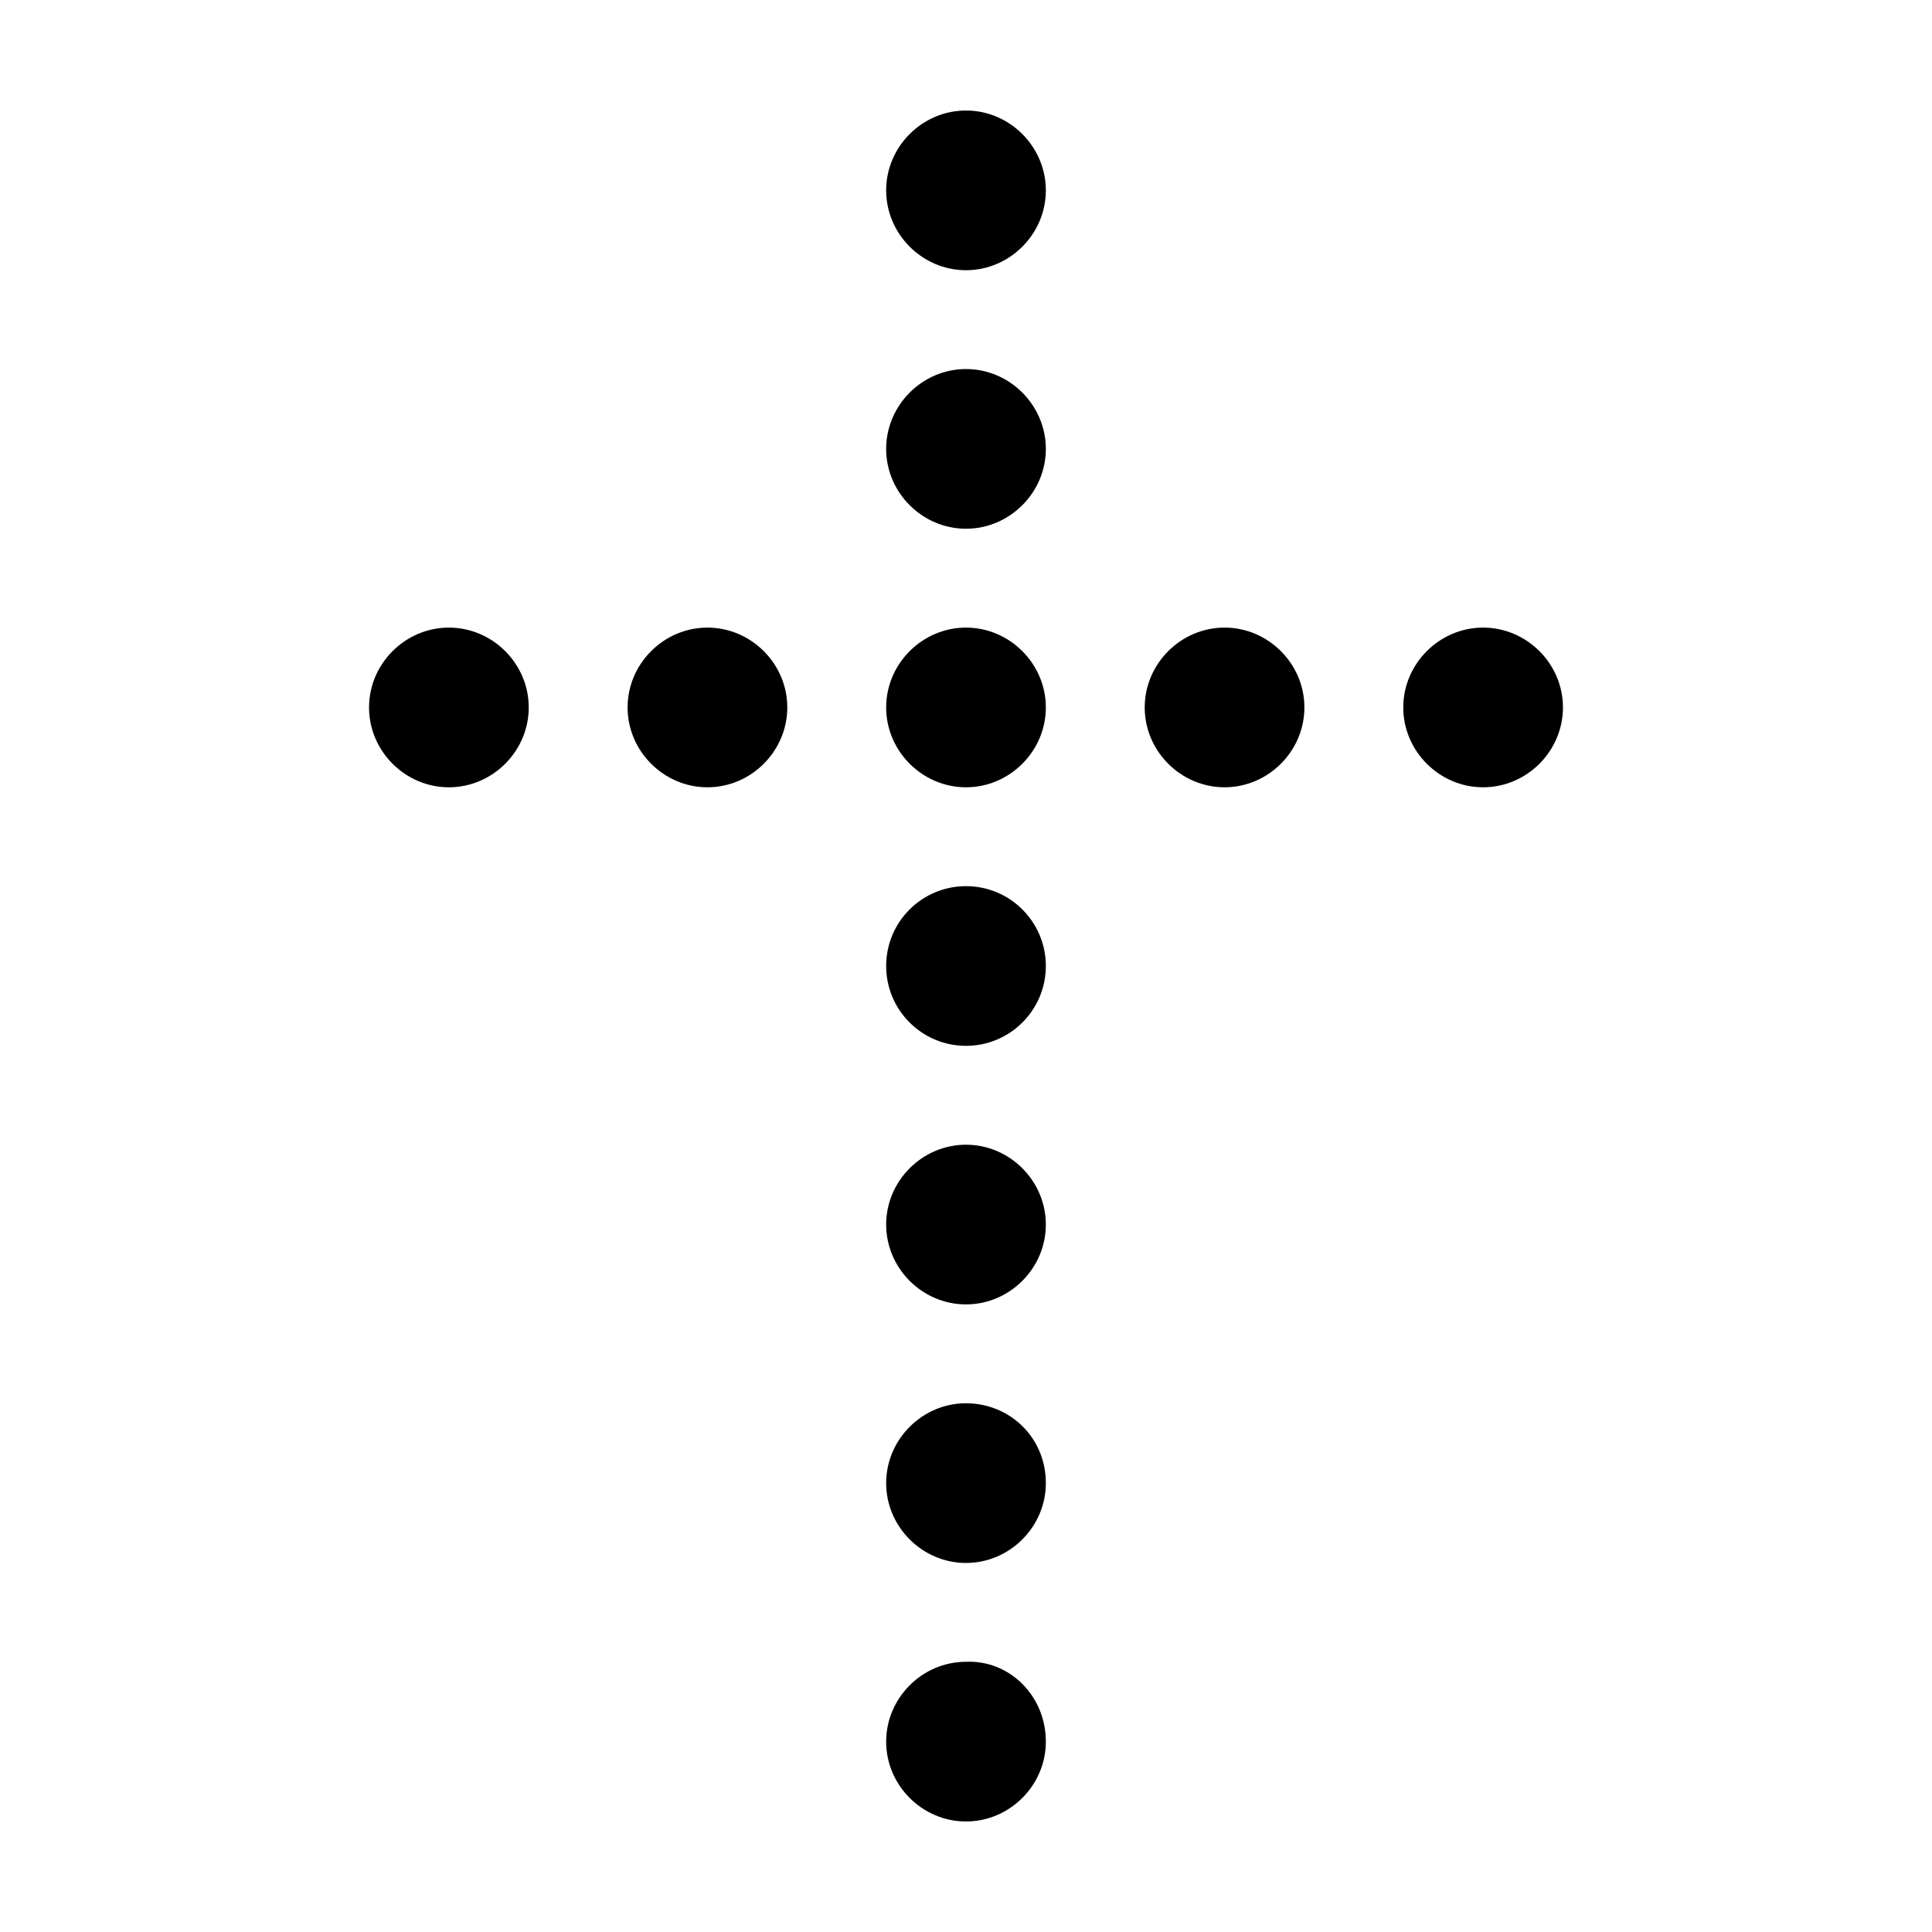
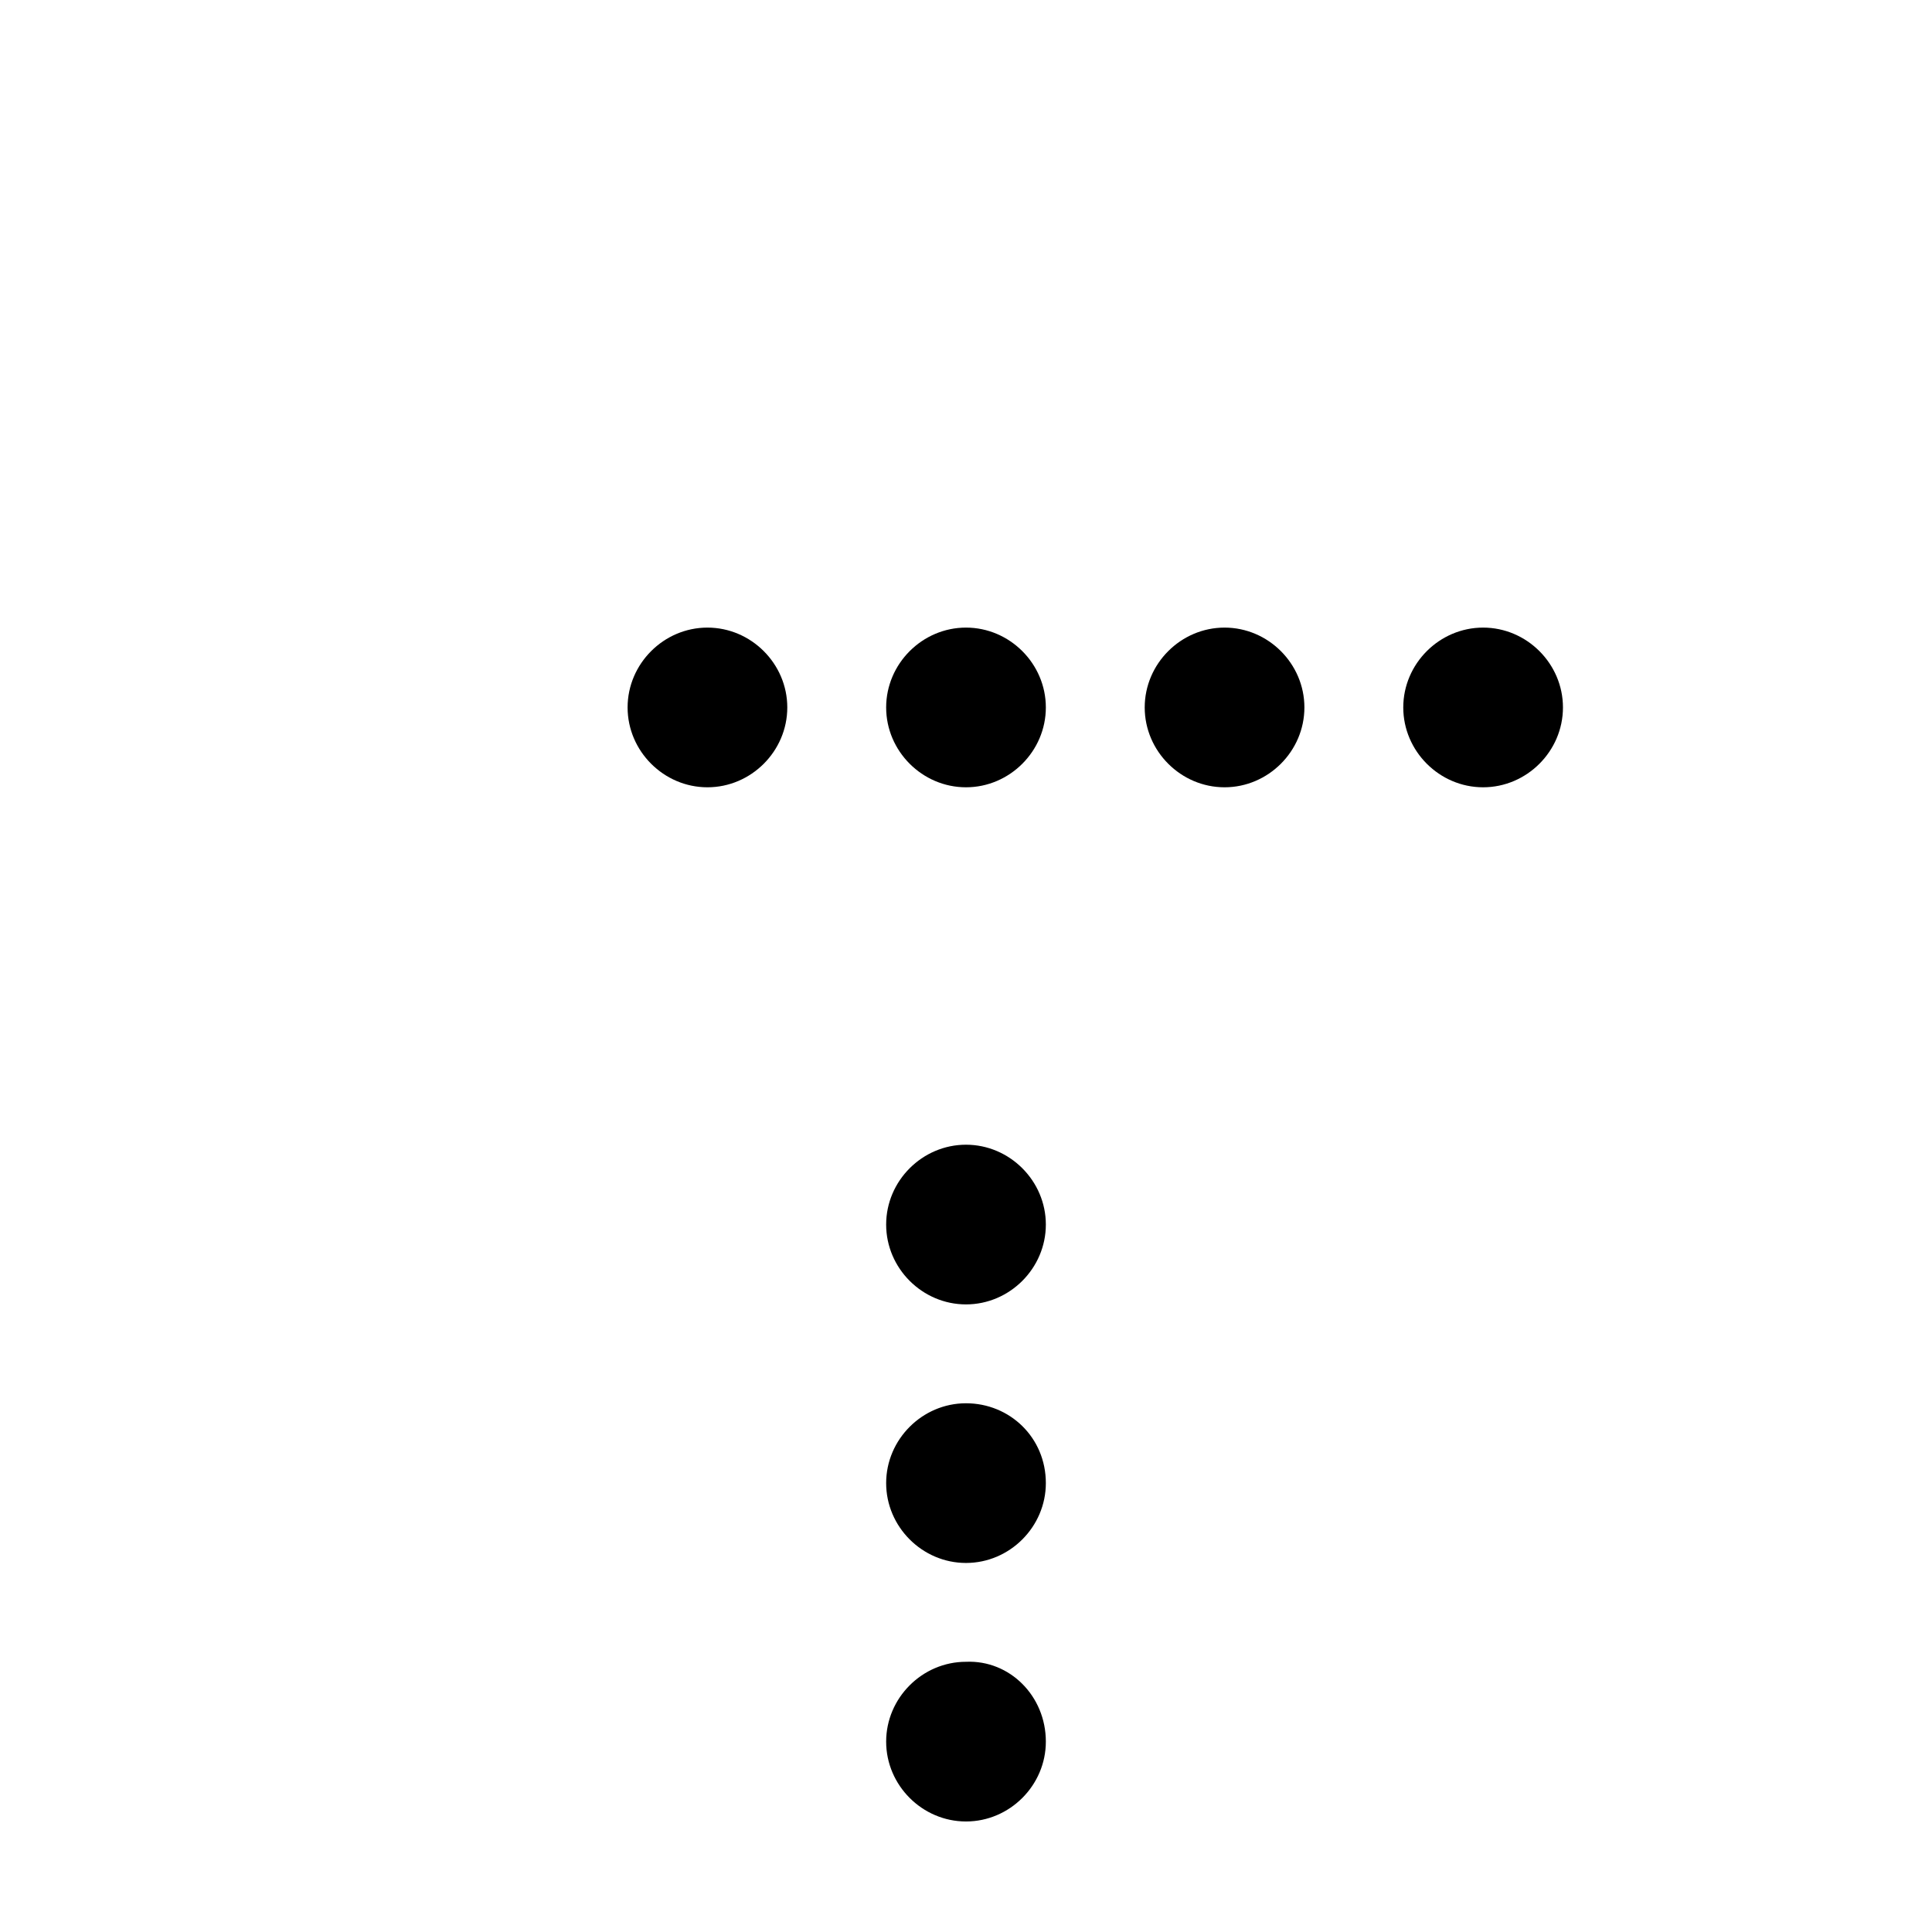
<svg xmlns="http://www.w3.org/2000/svg" fill="#000000" width="800px" height="800px" version="1.1" viewBox="144 144 512 512">
  <g>
    <path d="m558.2 331.48c0 11.586-9.574 21.16-21.16 21.16-11.586 0-21.16-9.574-21.16-21.16 0-11.586 9.574-21.16 21.16-21.16 11.586 0 21.16 9.574 21.16 21.16z" />
-     <path d="m421.16 400c0 11.684-9.477 21.16-21.16 21.16-11.688 0-21.16-9.477-21.16-21.16 0-11.688 9.473-21.16 21.16-21.16 11.684 0 21.16 9.473 21.16 21.16" />
    <path d="m421.16 331.48c0 11.586-9.574 21.16-21.16 21.16s-21.16-9.574-21.16-21.16c0-11.586 9.574-21.16 21.16-21.16s21.16 9.574 21.16 21.16z" />
    <path d="m421.16 537.04c0 11.586-9.574 21.16-21.16 21.16s-21.16-9.574-21.16-21.16c0-11.586 9.574-21.16 21.16-21.16s21.16 9.066 21.16 21.16z" />
-     <path d="m421.16 262.96c0 11.586-9.574 21.16-21.16 21.16s-21.16-9.574-21.16-21.16c0-11.586 9.574-21.16 21.16-21.16s21.16 9.574 21.16 21.16z" />
    <path d="m421.16 605.55c0 11.586-9.574 21.16-21.16 21.16s-21.16-9.574-21.16-21.16c0-11.586 9.574-21.16 21.16-21.16 11.586-0.504 21.16 9.066 21.16 21.16z" />
-     <path d="m284.12 331.48c0 11.586-9.574 21.16-21.16 21.16-11.586 0-21.16-9.574-21.16-21.16 0-11.586 9.574-21.16 21.16-21.16 11.59 0 21.16 9.574 21.16 21.16z" />
-     <path d="m421.16 194.45c0 11.586-9.574 21.16-21.16 21.16s-21.16-9.574-21.16-21.16c0-11.59 9.57-21.16 21.16-21.16 11.586 0 21.16 9.57 21.16 21.16z" />
    <path d="m352.64 331.48c0 11.586-9.574 21.16-21.16 21.16-11.586 0-21.16-9.574-21.16-21.16 0-11.586 9.574-21.16 21.16-21.16 11.586 0 21.16 9.574 21.16 21.16z" />
    <path d="m489.68 331.48c0 11.586-9.574 21.16-21.16 21.16s-21.16-9.574-21.16-21.16c0-11.586 9.574-21.16 21.16-21.16 11.59 0 21.16 9.574 21.16 21.16z" />
    <path d="m421.16 468.52c0 11.586-9.574 21.16-21.16 21.16s-21.16-9.574-21.16-21.16 9.574-21.16 21.16-21.16 21.16 9.574 21.16 21.16z" />
  </g>
</svg>